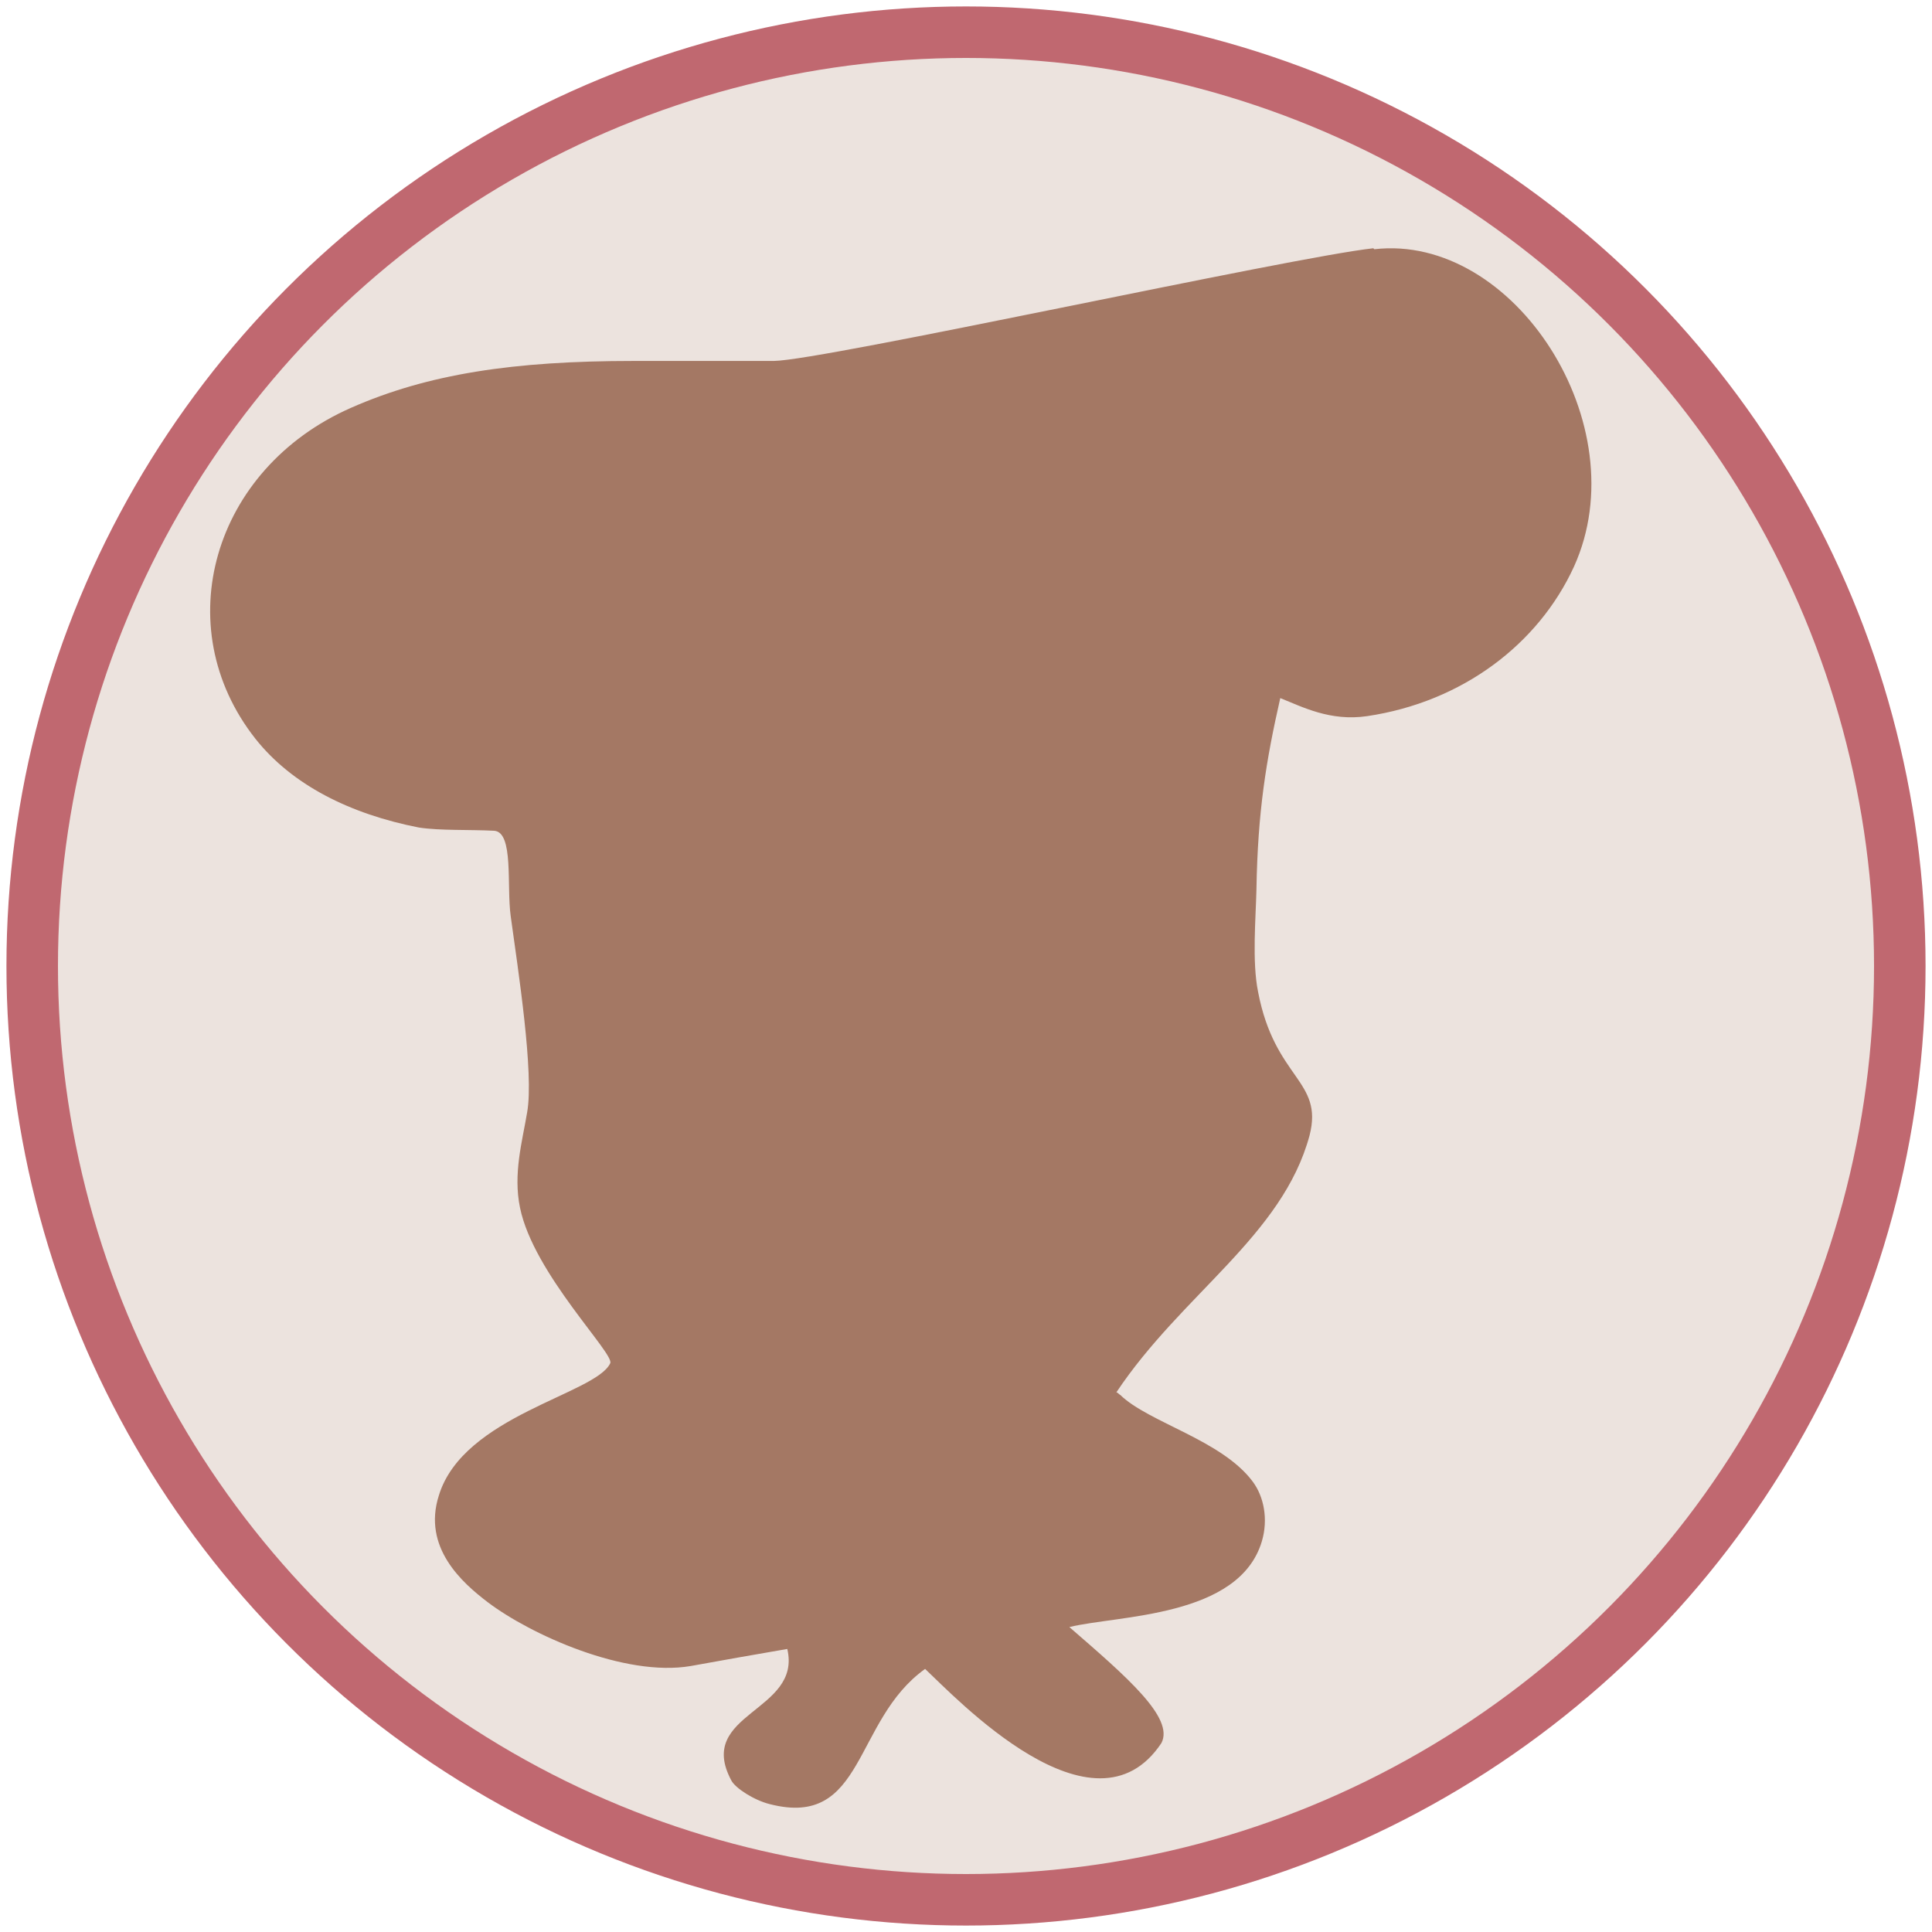
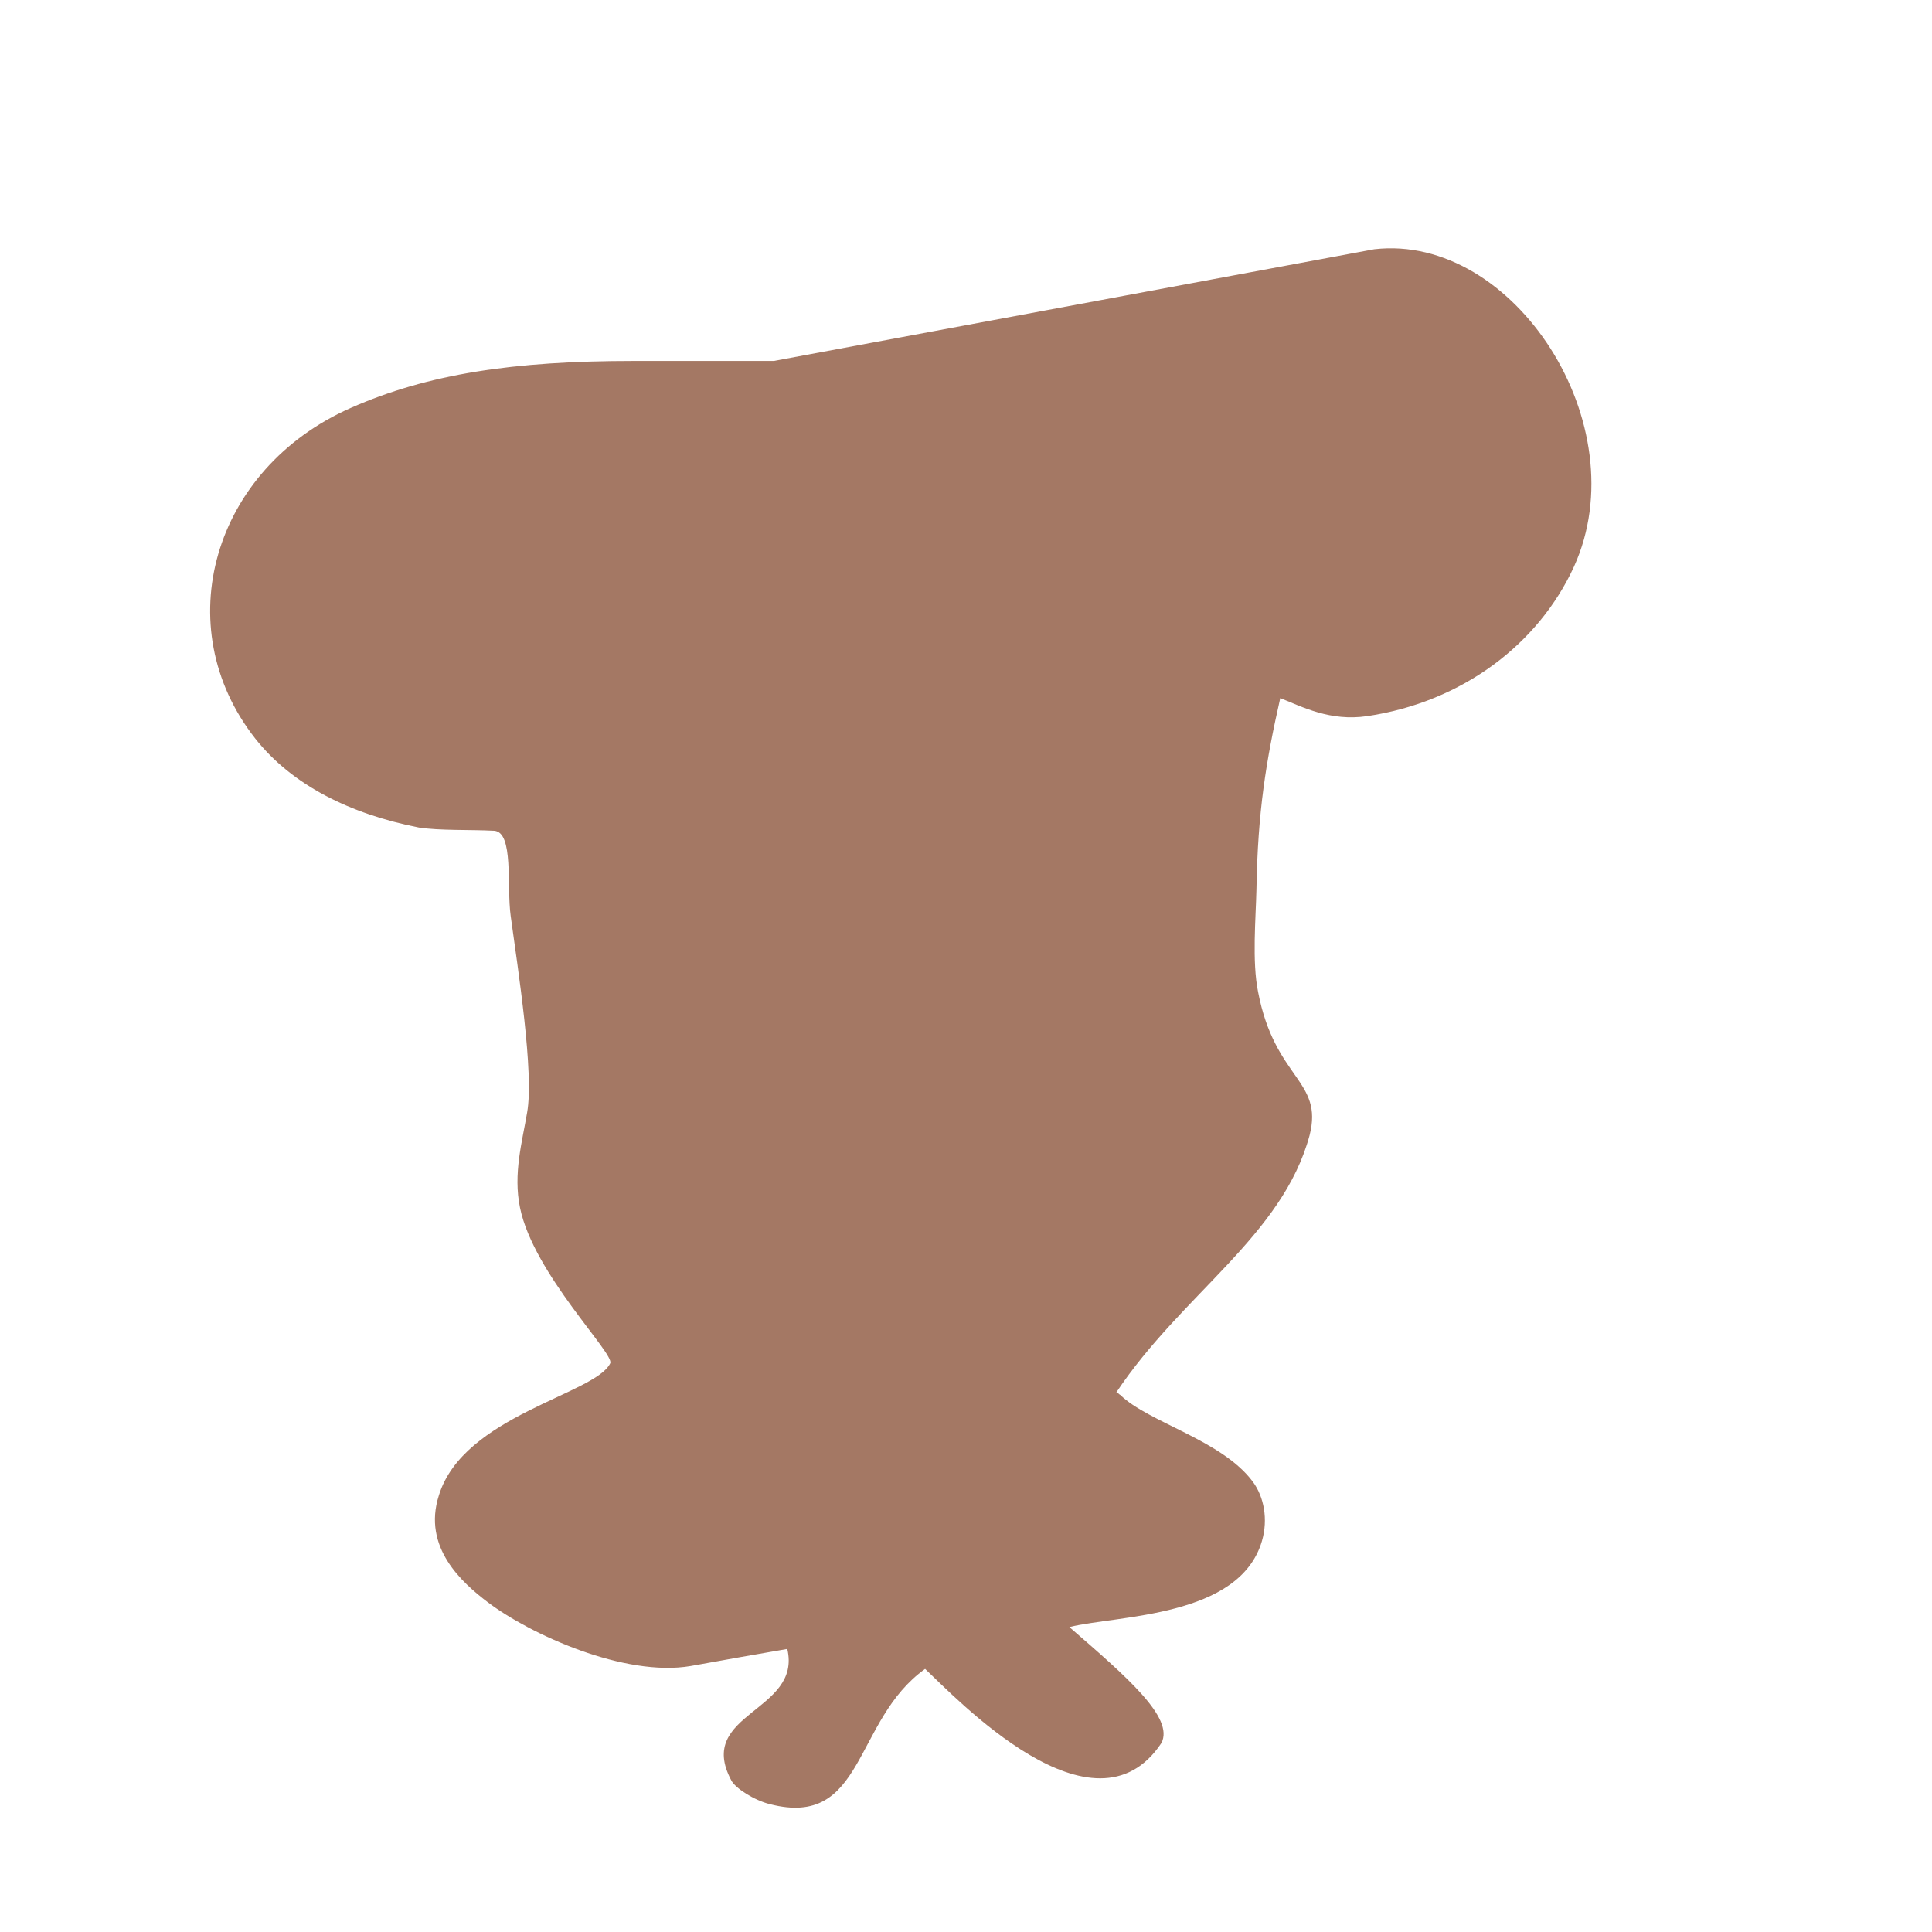
<svg xmlns="http://www.w3.org/2000/svg" width="300" height="300" viewBox="0 0 300 300">
-   <circle cx="150" cy="150" r="145" fill="#ece3de" stroke="#c06870" stroke-width="8" />
-   <path d="m213.4 38.7c21.7-2.5 41 27.3 31 49.3-5.5 12-17.3 21-32.1 23.2-5.75 0.85-10.1-1.45-13.5-2.8-2.2 9.7-3.5 17.6-3.7 29.7-0.1 4.5-0.7 11.2 0.25 15.9 2.6 13.6 10.2 13.7 8 22.3-4.2 15.6-19.8 24.6-30 39.9 0.2 0 0.5 0.4 0.6 0.4 4.4 4.3 15.8 7 20.6 13.5 1.7 2.3 2.4 5.8 1.4 9.2-3.5 11.9-22.4 11.5-29.9 13.35 9 7.8 16.3 14.1 14.3 18-10.5 15.8-32-7.1-36.7-11.5-11.2 8-9.3 24.8-24.1 21-2.45-0.6-5.4-2.5-6-3.7-5.6-10.5 11-10.6 8.7-20.4-5.3 0.9-9.7 1.7-15 2.65-10.25 1.75-24.9-4.9-31.5-9.9-3.95-3-10.2-8.5-7.6-16.6 3.8-12.4 24.3-15.7 26.6-20.5 0.8-1.4-11.9-13.9-14-24.15-1.1-5.3 0.35-10.3 1.1-14.8 1.1-6.1-1.4-22.1-2.55-30.5-0.65-4.7 0.5-13-2.55-13.25-3.9-0.2-8.4 0-11.7-0.5-10.7-2.1-19.7-6.6-25.4-13.8-13.7-17.4-6.6-41.9 14.8-51.35 12-5.3 25.3-7.3 43.9-7.3h21.8c7.7-0.1 80.3-16.1 93.1-17.5z" fill="#a47864" />
+   <path d="m213.4 38.7c21.7-2.5 41 27.3 31 49.3-5.5 12-17.3 21-32.1 23.2-5.75 0.85-10.1-1.45-13.5-2.8-2.2 9.7-3.5 17.6-3.7 29.7-0.1 4.5-0.7 11.2 0.25 15.9 2.6 13.6 10.2 13.7 8 22.3-4.2 15.6-19.8 24.6-30 39.9 0.2 0 0.5 0.4 0.6 0.4 4.4 4.3 15.8 7 20.6 13.5 1.7 2.3 2.4 5.8 1.4 9.2-3.5 11.9-22.4 11.5-29.9 13.35 9 7.8 16.3 14.1 14.3 18-10.5 15.8-32-7.1-36.7-11.5-11.2 8-9.3 24.8-24.1 21-2.45-0.6-5.4-2.5-6-3.7-5.6-10.5 11-10.6 8.7-20.4-5.3 0.9-9.7 1.7-15 2.65-10.25 1.75-24.9-4.9-31.5-9.9-3.95-3-10.2-8.5-7.6-16.6 3.8-12.4 24.3-15.7 26.6-20.5 0.8-1.4-11.9-13.9-14-24.15-1.1-5.3 0.35-10.3 1.1-14.8 1.1-6.1-1.4-22.1-2.55-30.5-0.65-4.7 0.5-13-2.55-13.25-3.9-0.2-8.4 0-11.7-0.5-10.7-2.1-19.7-6.6-25.4-13.8-13.7-17.4-6.6-41.9 14.8-51.35 12-5.3 25.3-7.3 43.9-7.3h21.8z" fill="#a47864" />
</svg>